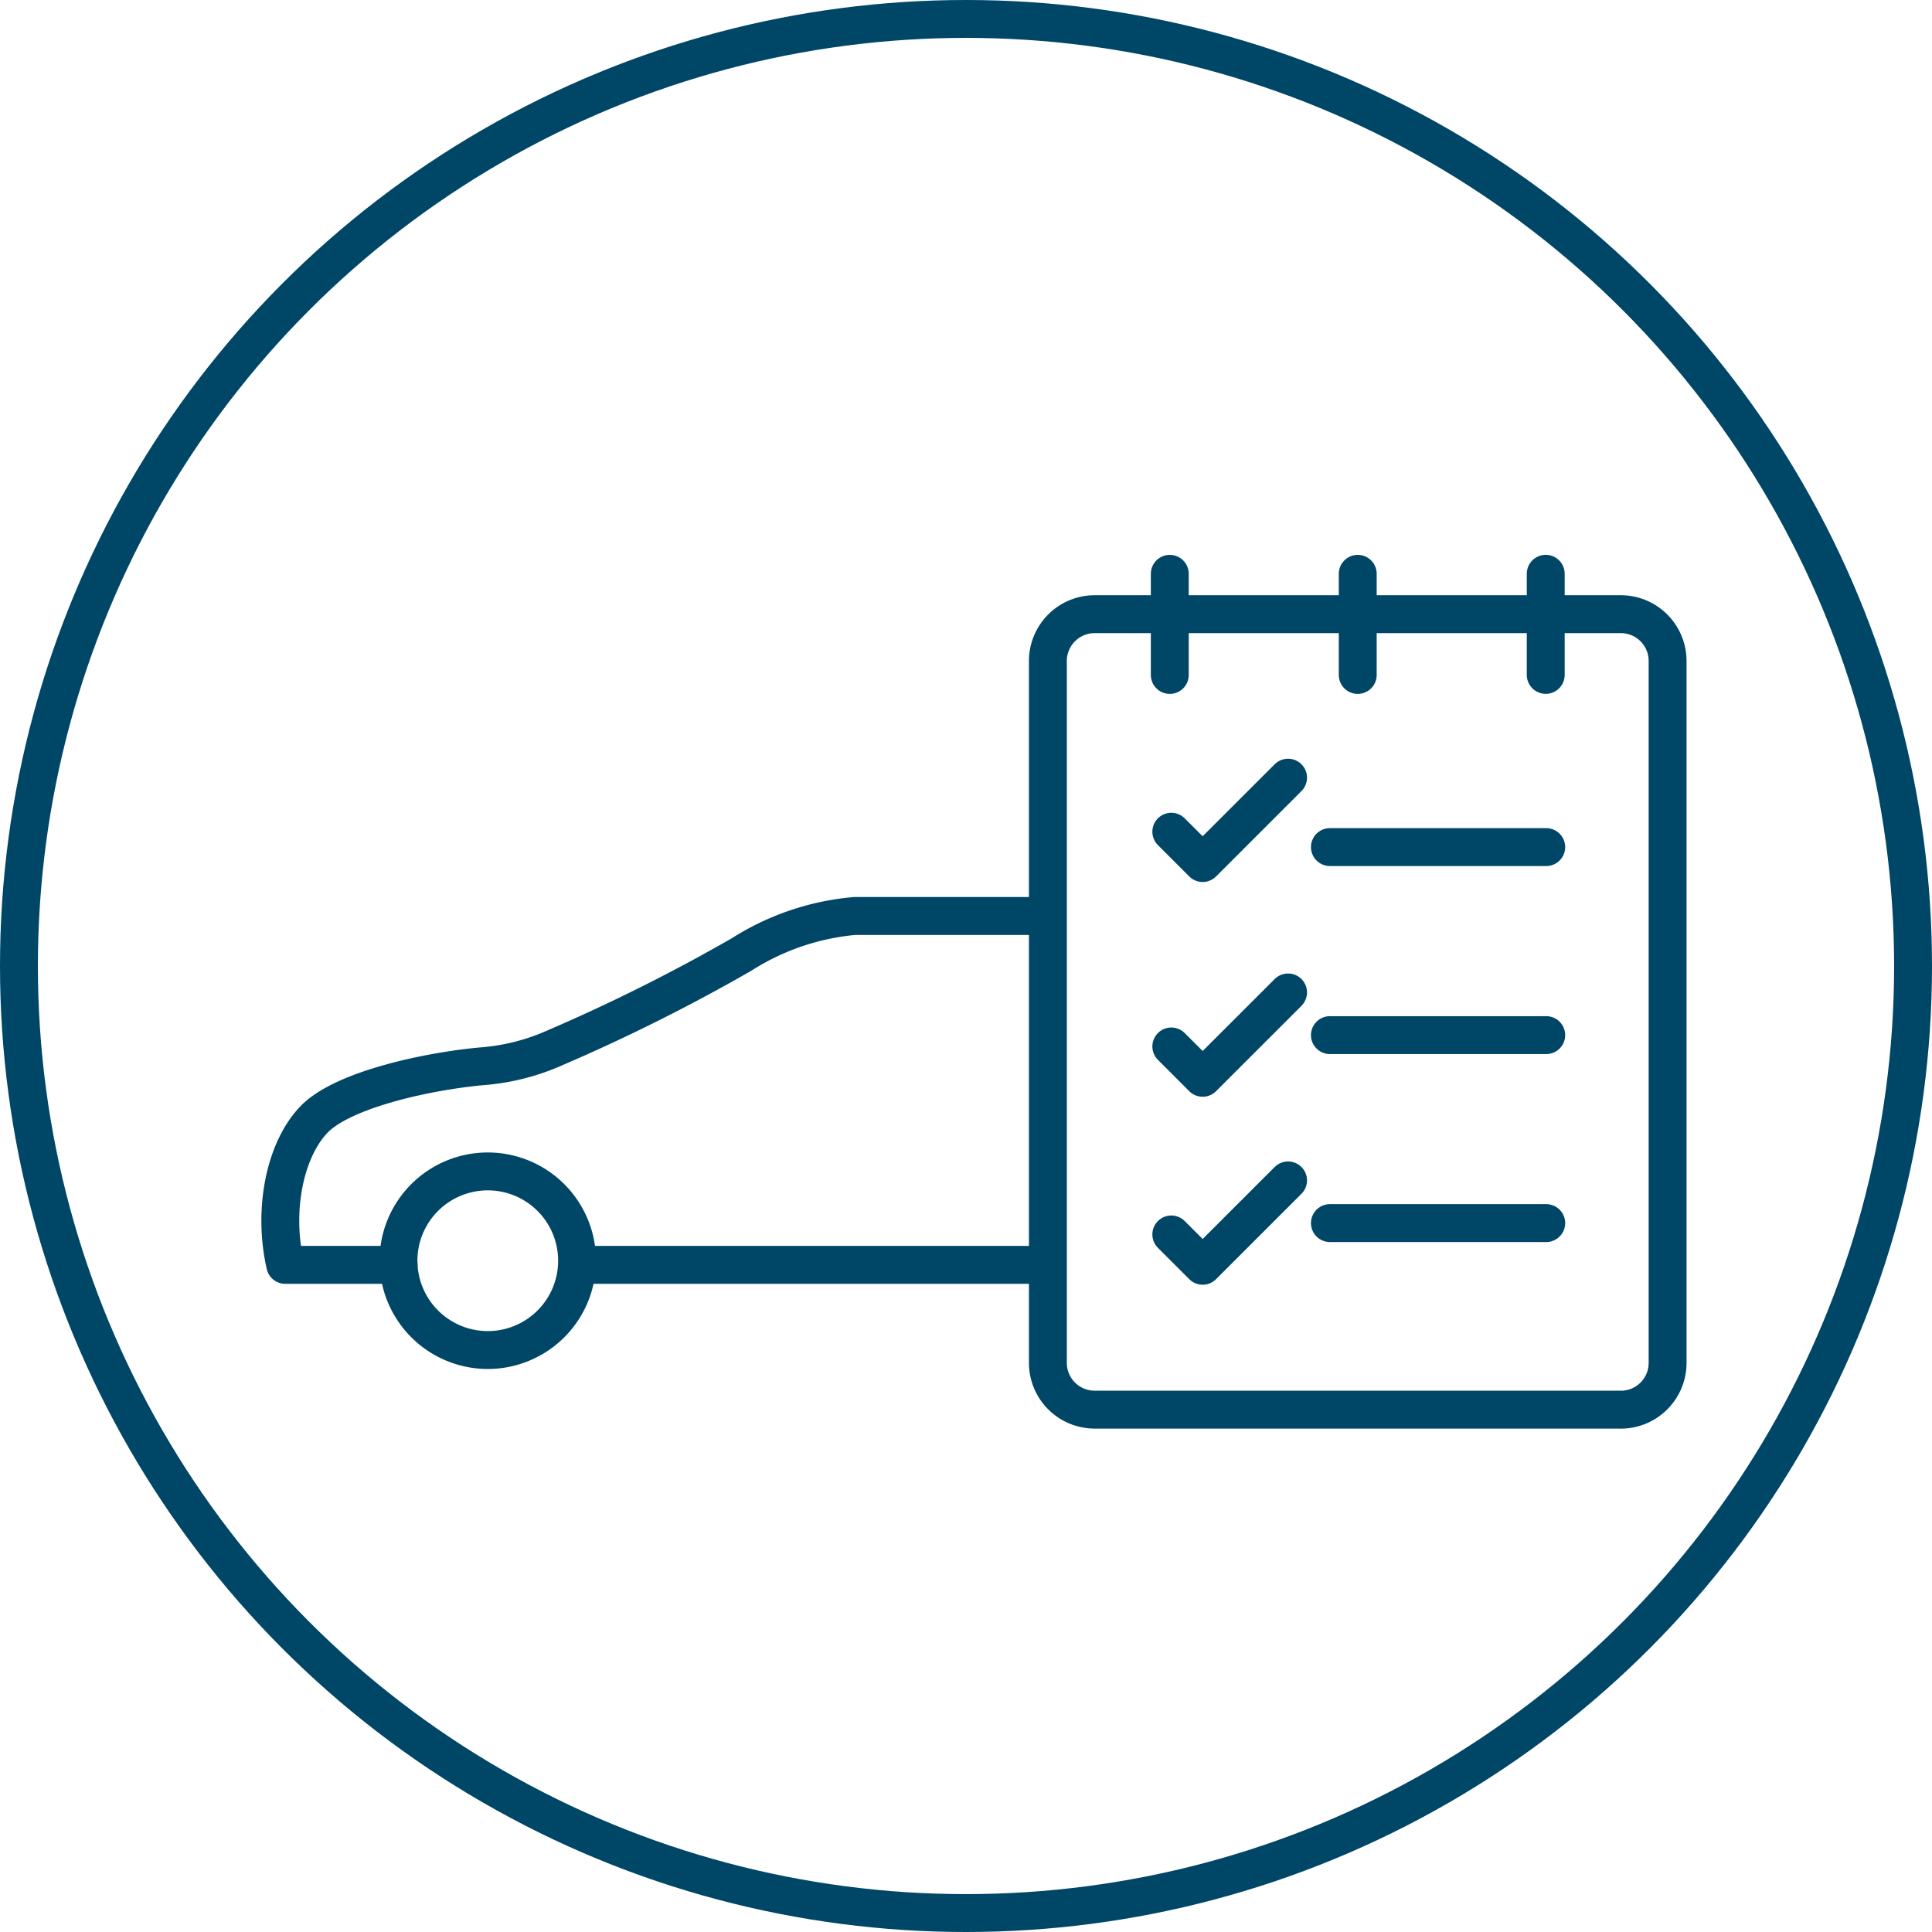
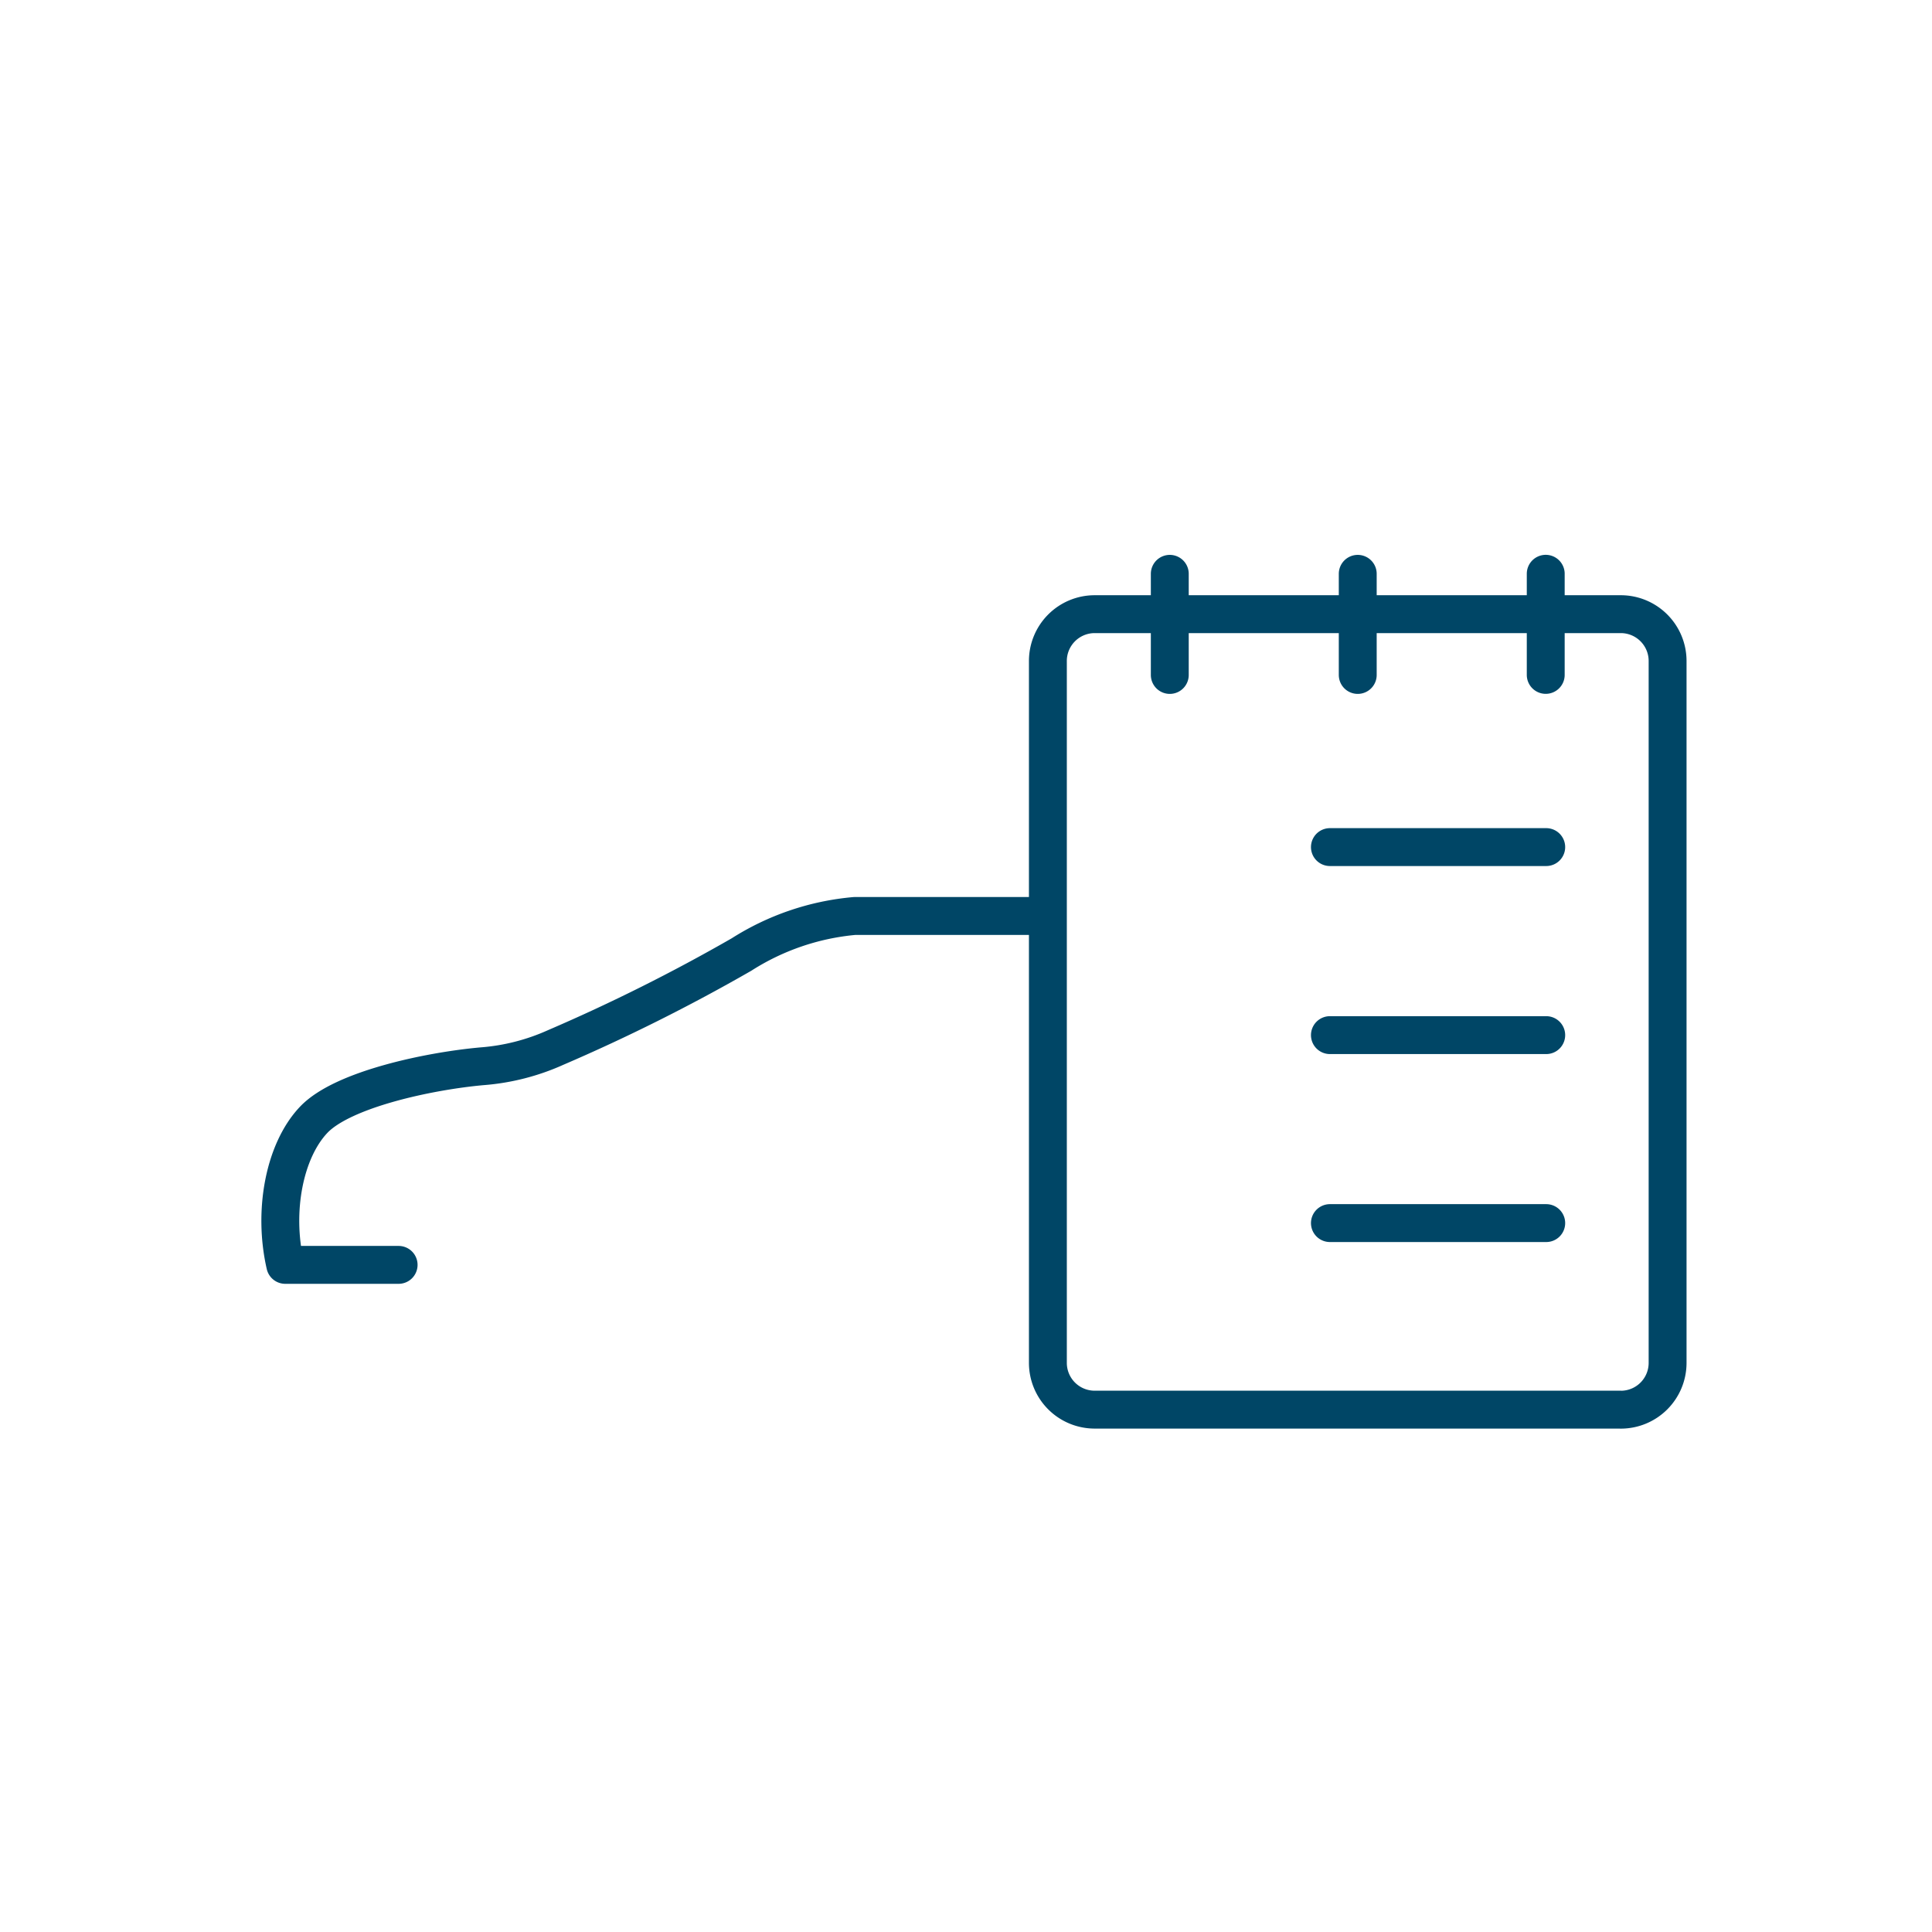
<svg xmlns="http://www.w3.org/2000/svg" width="102" height="102" viewBox="0 0 102 102">
  <g transform="translate(0.965 1.31)">
-     <circle cx="50" cy="50" r="50" transform="translate(0.035 -0.31)" fill="none" stroke="#004666" stroke-width="2" />
    <g transform="translate(13.835 28.985)">
-       <path d="M10.138,34.769a4.715,4.715,0,1,1,4.714,4.714,4.72,4.72,0,0,1-4.714-4.714Zm33.842.218H19.568" transform="translate(-3.901 1.497)" fill="none" stroke="#004666" stroke-linecap="round" stroke-linejoin="round" stroke-width="2" fill-rule="evenodd" />
      <path d="M13.323,51.057H7.337c-.654-2.853-.043-6.028,1.5-7.657s6.175-2.588,8.9-2.829a11.623,11.623,0,0,0,3.87-.988,95.156,95.156,0,0,0,9.819-4.911A13.294,13.294,0,0,1,37.4,32.637h9.756M77.847,58.7H50.073a2.47,2.47,0,0,1-2.472-2.47V19.173a2.472,2.472,0,0,1,2.47-2.47H77.849a2.472,2.472,0,0,1,2.47,2.47v37.06a2.471,2.471,0,0,1-2.47,2.47Zm-3.962-44.13v5.339M63.96,14.573v5.339m-9.923-5.339v5.339M62.491,29H73.911M62.491,38.927H73.911M62.491,48.851H73.911" transform="translate(-7.078 -14.573)" fill="none" stroke="#004666" stroke-linecap="round" stroke-linejoin="round" stroke-width="2" fill-rule="evenodd" />
-       <path d="M30.159,22.707l1.655,1.655,4.51-4.508m-6.165,14.19L31.814,35.7l4.51-4.508M30.159,43.969l1.655,1.655,4.51-4.508" transform="translate(16.88 -9.092)" fill="none" stroke="#004666" stroke-linecap="round" stroke-linejoin="round" stroke-width="2" fill-rule="evenodd" />
    </g>
  </g>
</svg>